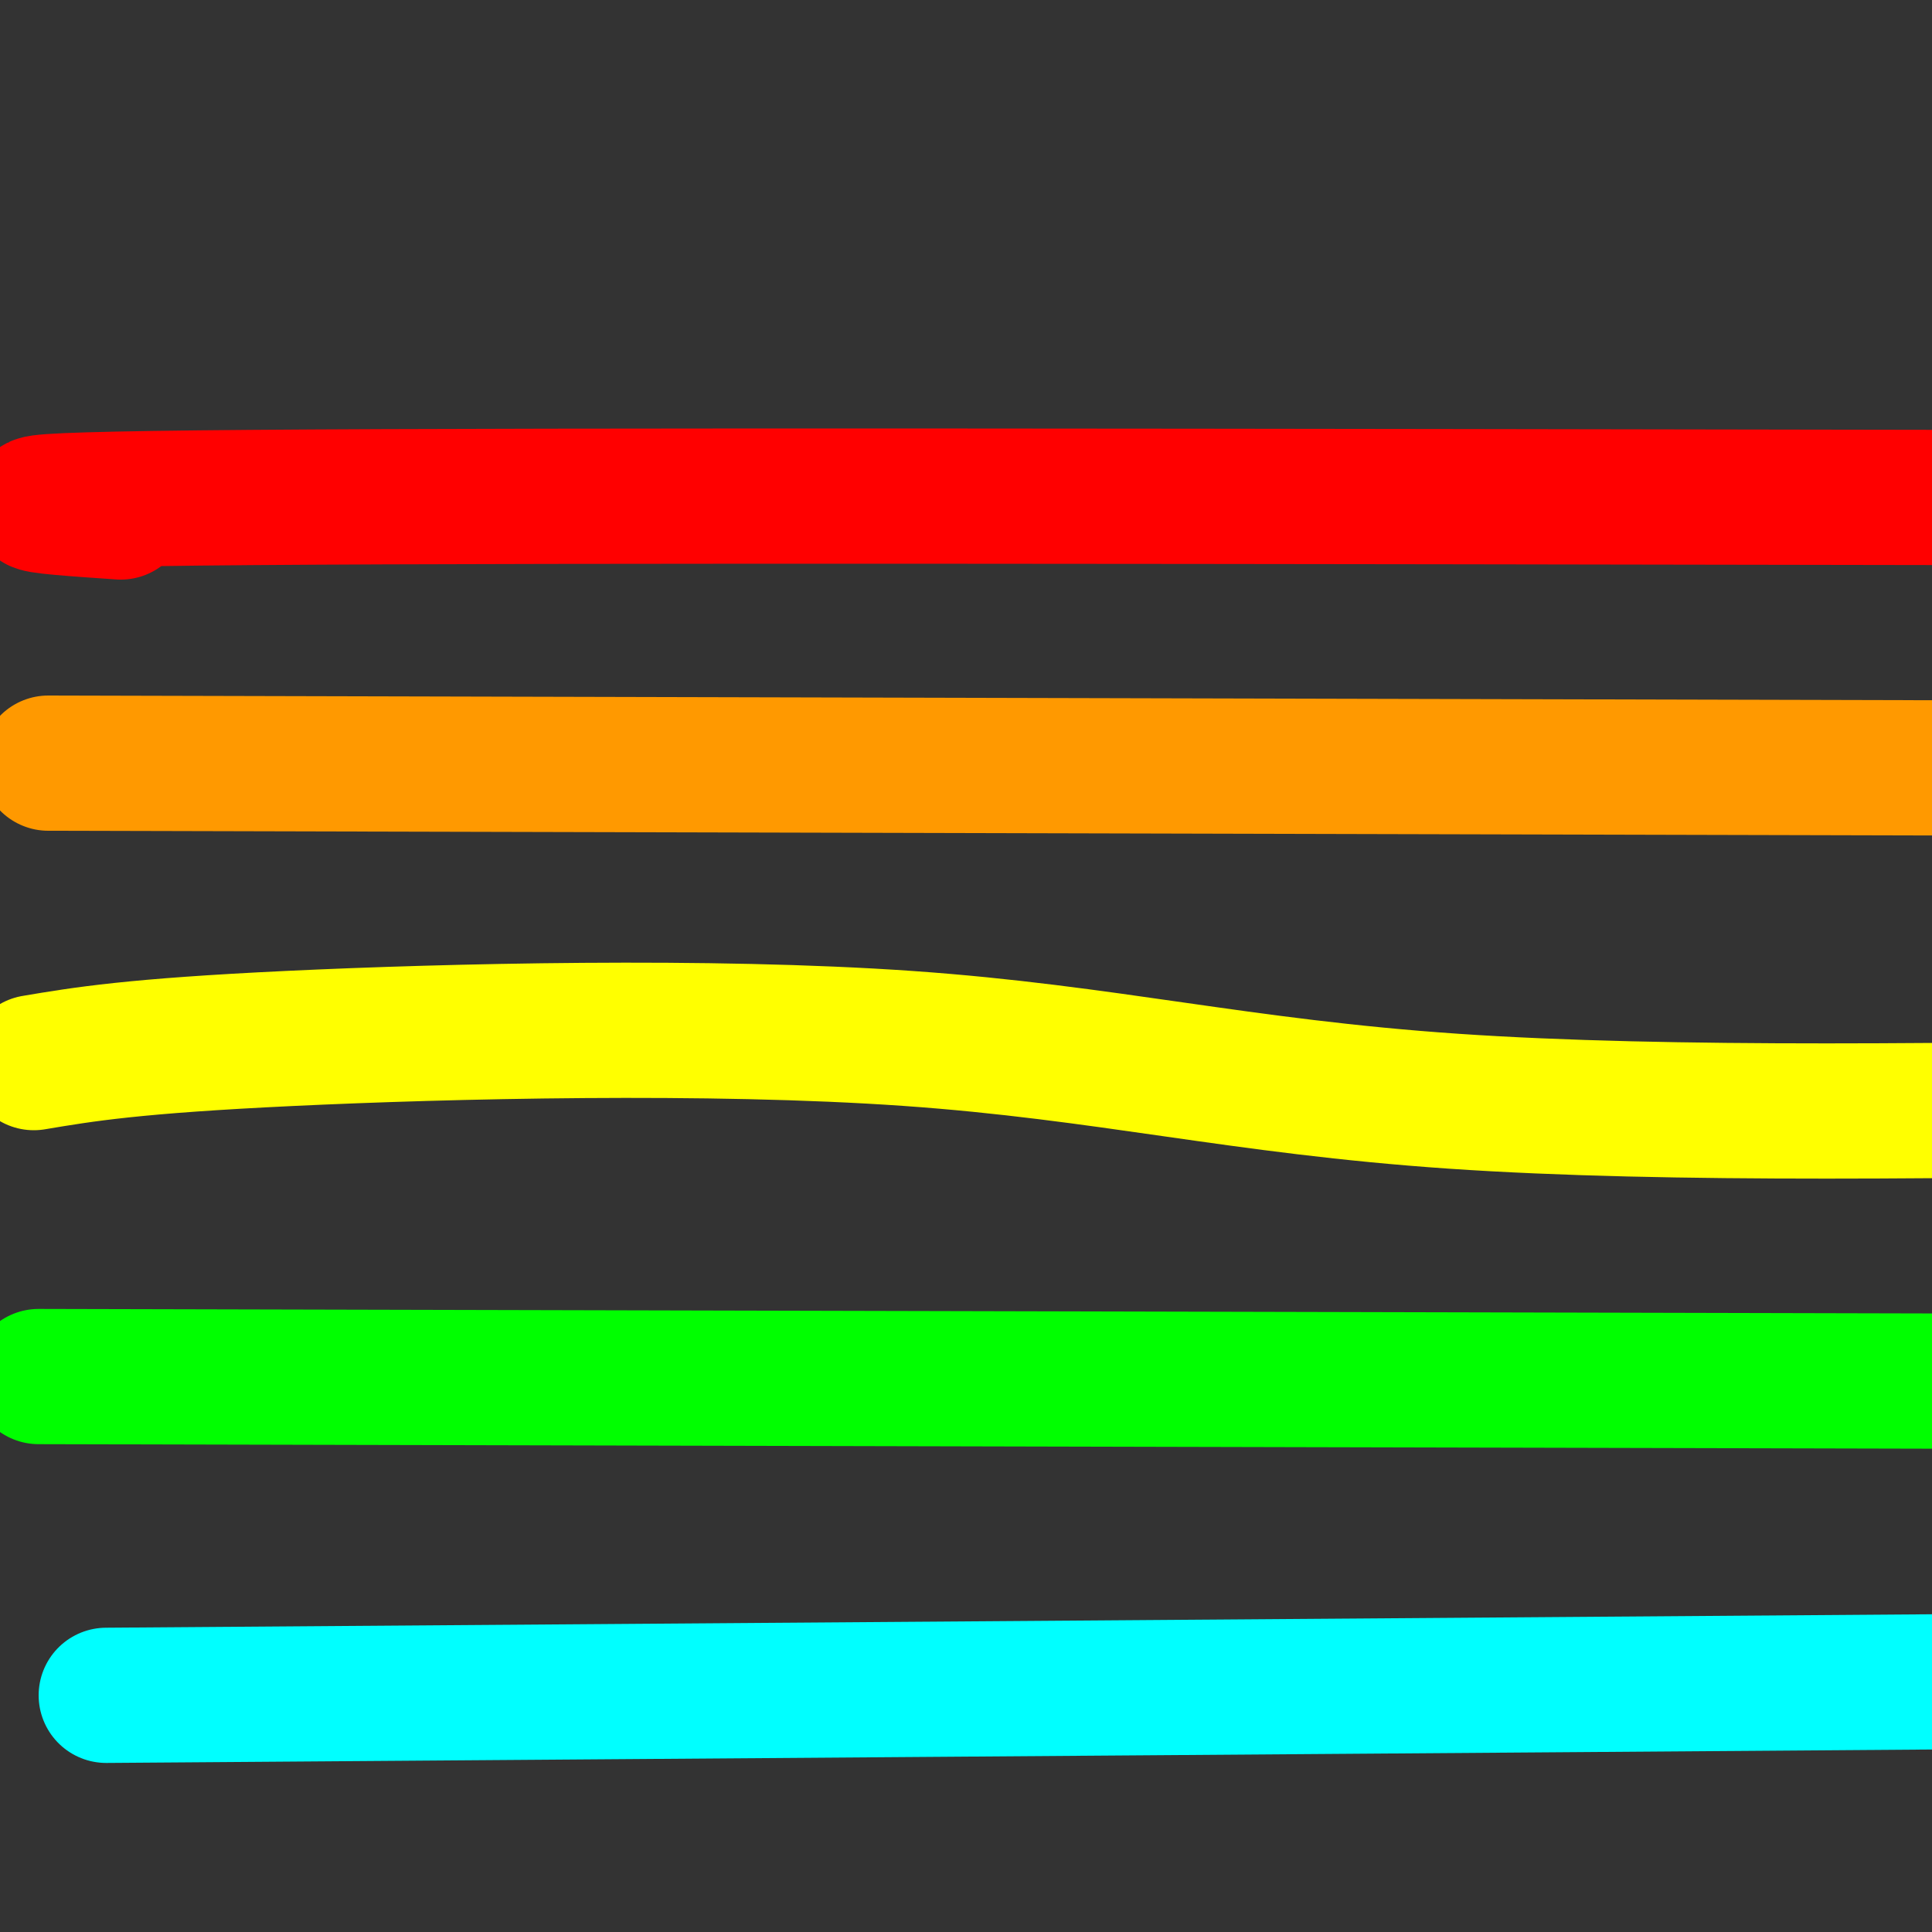
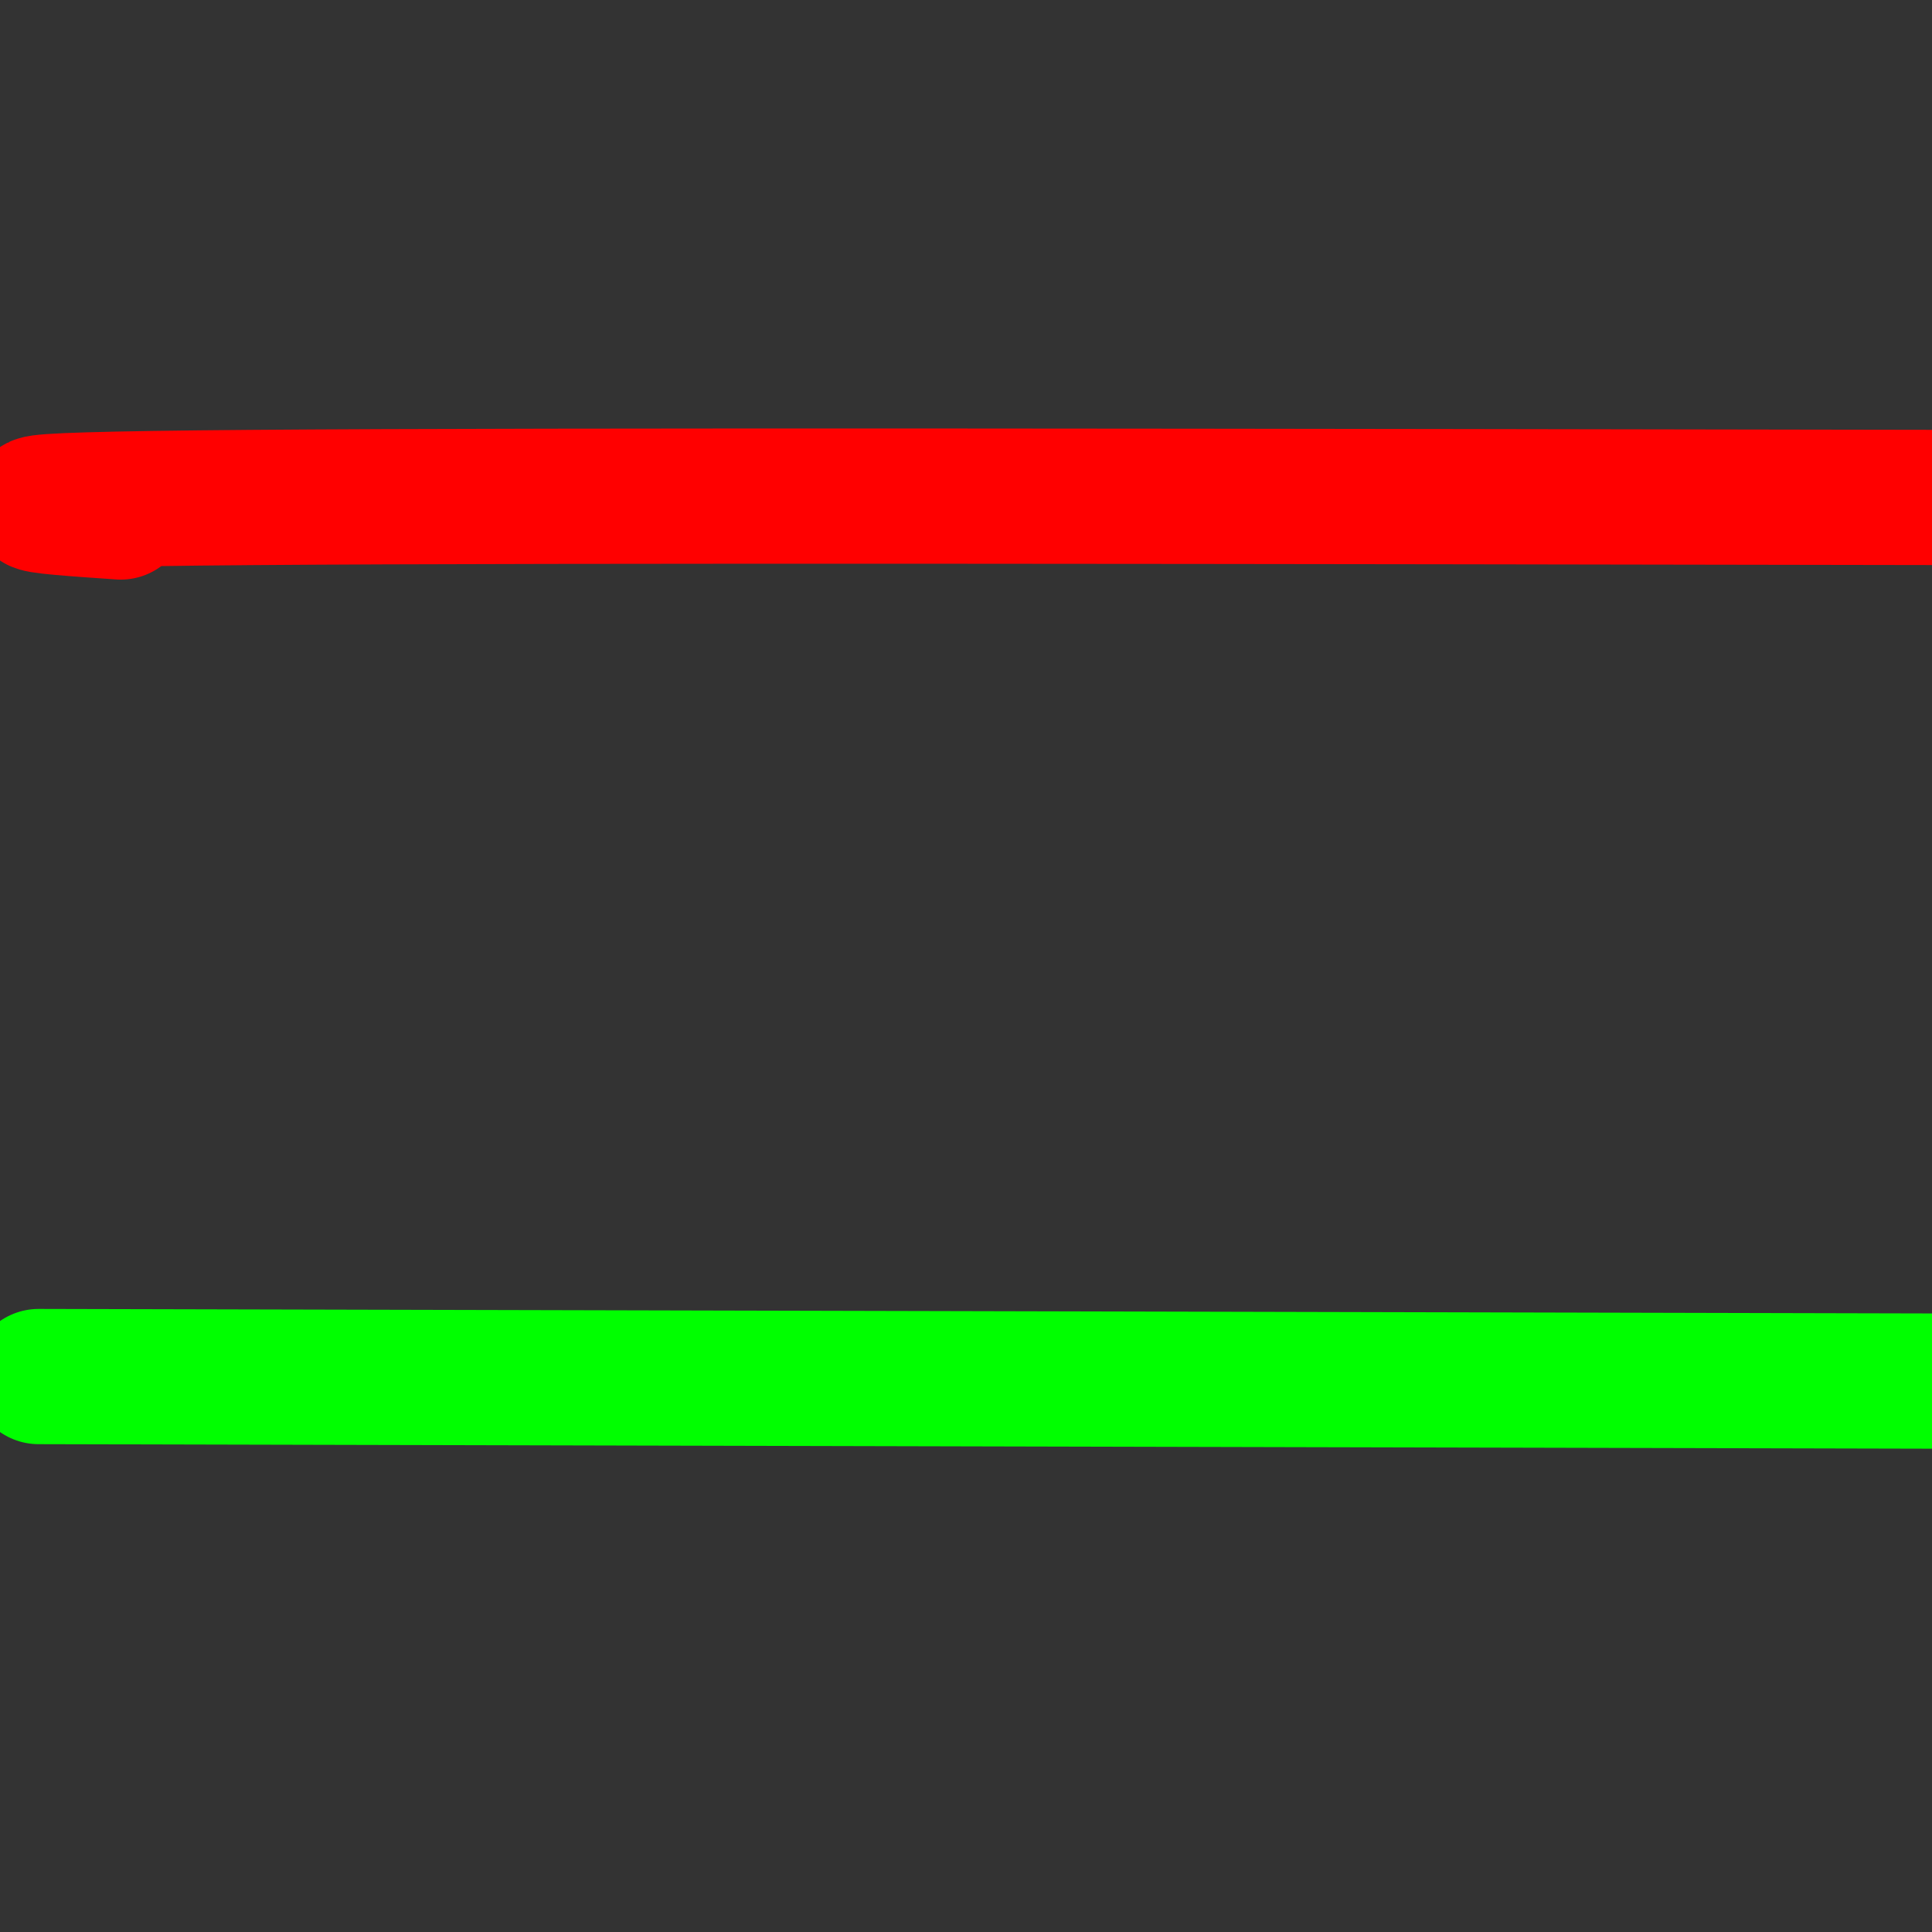
<svg xmlns="http://www.w3.org/2000/svg" viewBox="0 0 400 400" version="1.1">
  <rect x="0" y="0" width="400" height="400" fill="#333333" stroke="none" />
  <g fill="none" stroke="#ff0000" stroke-width="28" stroke-linecap="round" stroke-linejoin="round">
    <path d="M25,106c-18.333,-1.250 -36.667,-2.500 27,-3c63.667,-0.500 209.333,-0.250 355,0" />
  </g>
  <g fill="none" stroke="#ff9900" stroke-width="28" stroke-linecap="round" stroke-linejoin="round">
-     <path d="M10,158c0.000,0.000 400.000,1.000 400,1" />
-   </g>
+     </g>
  <g fill="none" stroke="#ffff00" stroke-width="28" stroke-linecap="round" stroke-linejoin="round">
-     <path d="M7,220c10.292,-1.732 20.583,-3.464 53,-5c32.417,-1.536 86.958,-2.875 128,0c41.042,2.875 68.583,9.964 113,13c44.417,3.036 105.708,2.018 167,1" />
-   </g>
+     </g>
  <g fill="none" stroke="#00ff00" stroke-width="28" stroke-linecap="round" stroke-linejoin="round">
    <path d="M8,285c0.000,0.000 419.000,1.000 419,1" />
  </g>
  <g fill="none" stroke="#00ffff" stroke-width="28" stroke-linecap="round" stroke-linejoin="round">
-     <path d="M22,351c0.000,0.000 543.000,-4.000 543,-4" />
-   </g>
+     </g>
</svg>